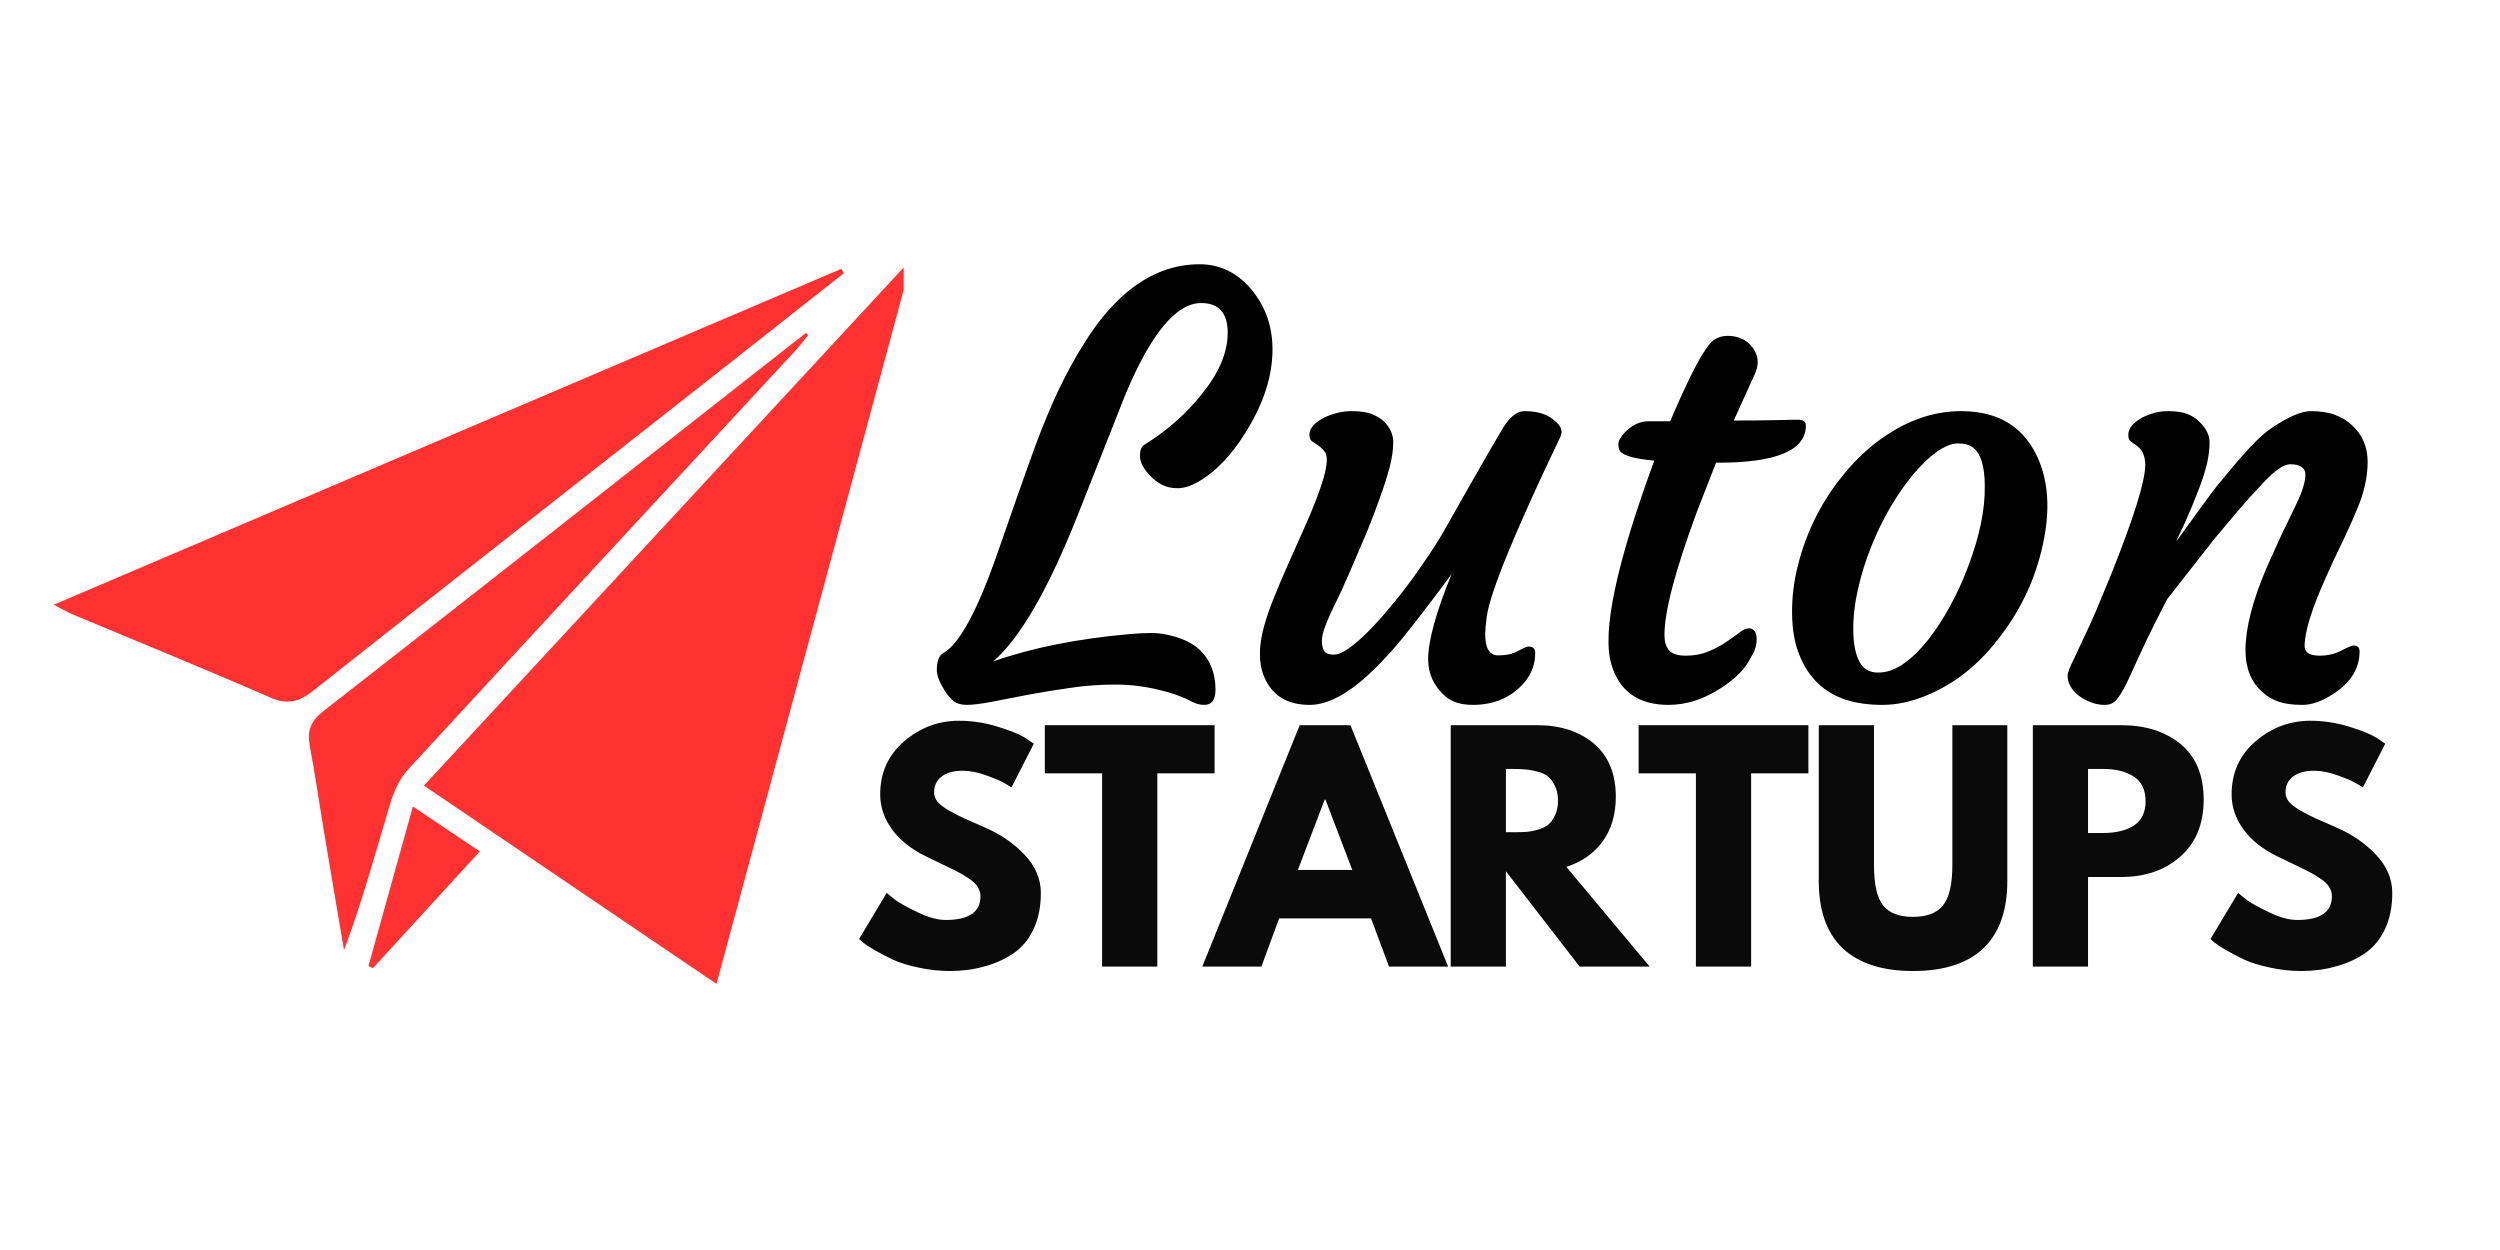
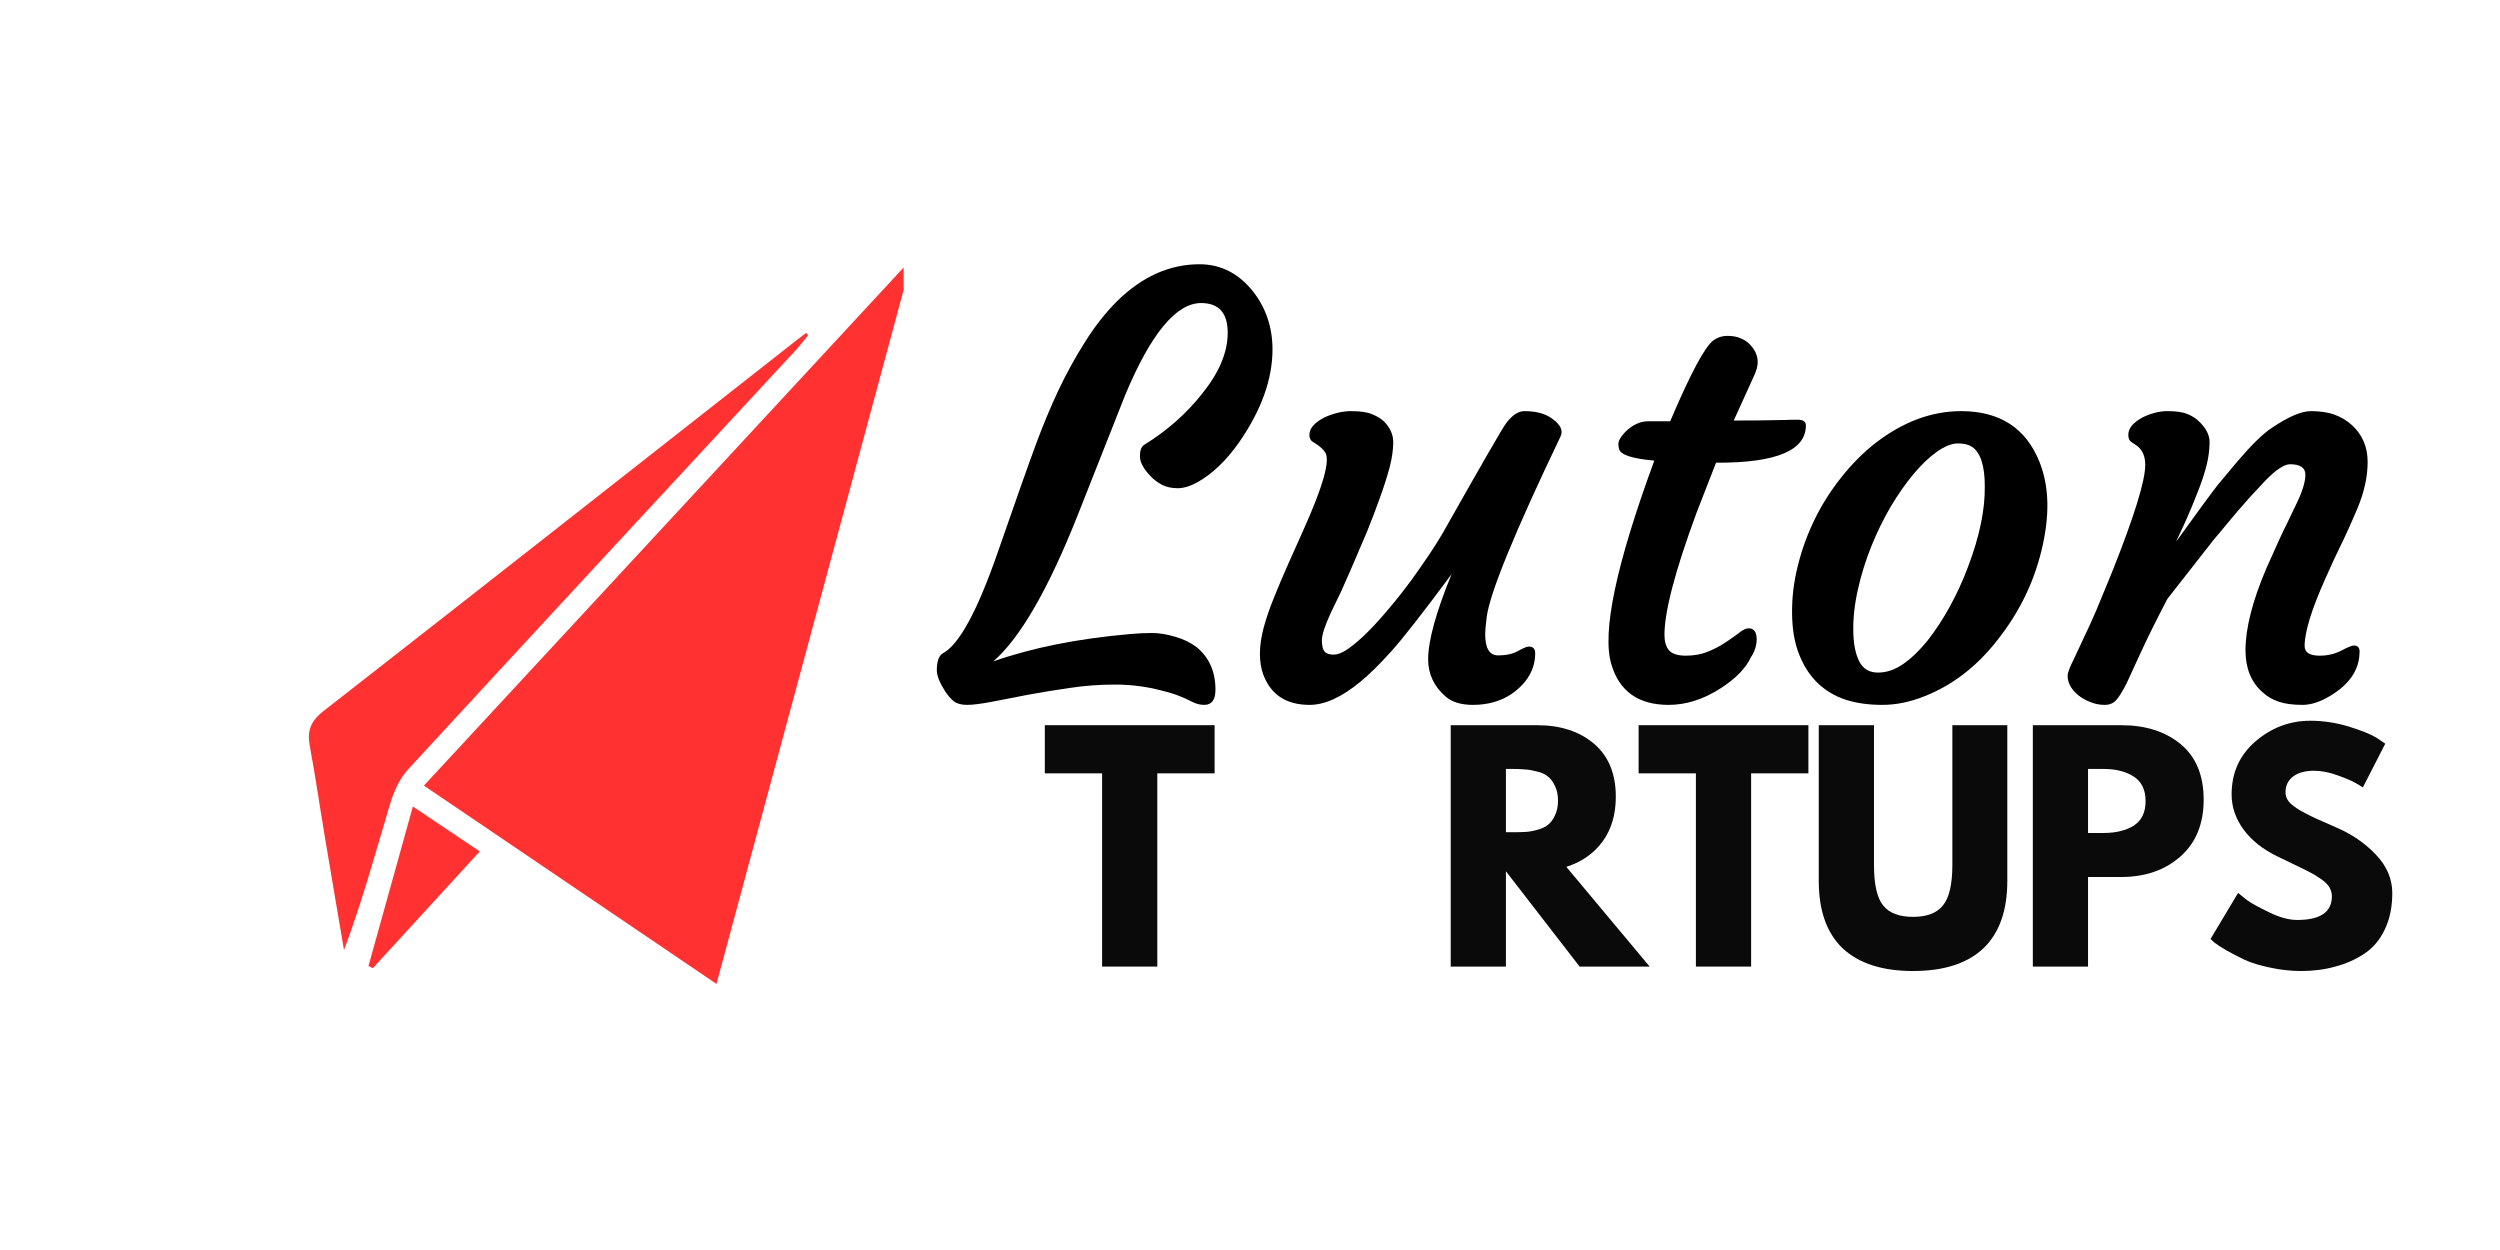
<svg xmlns="http://www.w3.org/2000/svg" width="200" zoomAndPan="magnify" viewBox="0 0 150 75" height="100" preserveAspectRatio="xMidYMid meet" version="1.0">
  <defs>
    <g />
    <clipPath id="9bbe659b82">
      <path d="M 25 15.898 L 54.219 15.898 L 54.219 59.398 L 25 59.398 Z M 25 15.898 " clip-rule="nonzero" />
    </clipPath>
    <clipPath id="0f0b225b3a">
-       <path d="M 3.219 16 L 51 16 L 51 43 L 3.219 43 Z M 3.219 16 " clip-rule="nonzero" />
-     </clipPath>
+       </clipPath>
  </defs>
  <g fill="#000000" fill-opacity="1">
    <g transform="translate(56.912, 42.121)">
      <g>
        <path d="M 15.156 -23.938 C 13.656 -23.938 12.133 -22.094 10.594 -18.406 L 7.797 -11.328 C 6.016 -6.816 4.312 -3.852 2.688 -2.438 C 5.02 -3.258 7.754 -3.805 10.891 -4.078 C 11.336 -4.117 11.773 -4.141 12.203 -4.141 C 12.629 -4.141 13.086 -4.066 13.578 -3.922 C 14.066 -3.785 14.492 -3.582 14.859 -3.312 C 15.629 -2.695 16.016 -1.836 16.016 -0.734 C 16.016 -0.129 15.789 0.172 15.344 0.172 C 15.094 0.172 14.848 0.109 14.609 -0.016 C 14.379 -0.141 14.113 -0.258 13.812 -0.375 C 13.52 -0.488 13.176 -0.594 12.781 -0.688 C 11.883 -0.926 10.957 -1.047 10 -1.047 C 9.051 -1.047 8.141 -0.977 7.266 -0.844 C 6.391 -0.719 5.562 -0.582 4.781 -0.438 L 2.609 -0.016 C 1.953 0.109 1.453 0.172 1.109 0.172 C 0.766 0.172 0.5 0.098 0.312 -0.047 C 0.125 -0.203 -0.047 -0.398 -0.203 -0.641 C -0.535 -1.16 -0.703 -1.582 -0.703 -1.906 C -0.703 -2.438 -0.582 -2.773 -0.344 -2.922 C 0.625 -3.43 1.719 -5.438 2.938 -8.938 C 4.062 -12.176 4.828 -14.344 5.234 -15.438 C 5.641 -16.539 6.086 -17.617 6.578 -18.672 C 7.078 -19.723 7.617 -20.707 8.203 -21.625 C 8.785 -22.551 9.422 -23.359 10.109 -24.047 C 11.609 -25.523 13.258 -26.266 15.062 -26.266 C 16.332 -26.266 17.398 -25.723 18.266 -24.641 C 19.047 -23.641 19.438 -22.477 19.438 -21.156 C 19.438 -19.375 18.773 -17.523 17.453 -15.609 C 16.672 -14.492 15.832 -13.688 14.938 -13.188 C 14.5 -12.945 14.102 -12.828 13.75 -12.828 C 13.395 -12.828 13.082 -12.895 12.812 -13.031 C 12.539 -13.176 12.305 -13.352 12.109 -13.562 C 11.691 -14 11.484 -14.395 11.484 -14.75 C 11.484 -15.102 11.57 -15.332 11.75 -15.438 C 13.113 -16.281 14.266 -17.297 15.203 -18.484 C 16.234 -19.754 16.75 -20.977 16.75 -22.156 C 16.75 -23.344 16.219 -23.938 15.156 -23.938 Z M 15.156 -23.938 " />
      </g>
    </g>
  </g>
  <g fill="#000000" fill-opacity="1">
    <g transform="translate(74.783, 42.121)">
      <g>
        <path d="M 16.938 -3.328 C 17.195 -3.328 17.328 -3.195 17.328 -2.938 C 17.328 -1.957 16.848 -1.133 15.891 -0.469 C 15.234 -0.039 14.469 0.172 13.594 0.172 C 12.875 0.172 12.32 0 11.938 -0.344 C 11.25 -0.945 10.906 -1.688 10.906 -2.562 C 10.906 -3.676 11.375 -5.379 12.312 -7.672 C 10.582 -5.336 9.367 -3.785 8.672 -3.016 C 7.973 -2.242 7.363 -1.645 6.844 -1.219 C 5.719 -0.289 4.703 0.172 3.797 0.172 C 2.398 0.172 1.473 -0.43 1.016 -1.641 C 0.879 -2.004 0.812 -2.426 0.812 -2.906 C 0.812 -3.383 0.891 -3.914 1.047 -4.5 C 1.211 -5.094 1.426 -5.707 1.688 -6.344 C 1.945 -6.988 2.227 -7.648 2.531 -8.328 L 3.438 -10.359 C 4.602 -12.953 5.035 -14.488 4.734 -14.969 C 4.598 -15.188 4.348 -15.398 3.984 -15.609 C 3.848 -15.691 3.781 -15.832 3.781 -16.031 C 3.781 -16.227 3.859 -16.414 4.016 -16.594 C 4.18 -16.77 4.395 -16.926 4.656 -17.062 C 5.207 -17.32 5.754 -17.453 6.297 -17.453 C 6.848 -17.453 7.266 -17.391 7.547 -17.266 C 7.836 -17.148 8.078 -17.004 8.266 -16.828 C 8.629 -16.453 8.812 -16.039 8.812 -15.594 C 8.812 -15.145 8.738 -14.641 8.594 -14.078 C 8.445 -13.523 8.254 -12.922 8.016 -12.266 C 7.785 -11.617 7.531 -10.945 7.25 -10.25 C 6.477 -8.426 5.957 -7.223 5.688 -6.641 L 5.062 -5.344 C 4.707 -4.57 4.531 -4.023 4.531 -3.703 C 4.531 -3.391 4.582 -3.164 4.688 -3.031 C 4.789 -2.906 4.973 -2.844 5.234 -2.844 C 5.492 -2.844 5.797 -2.969 6.141 -3.219 C 6.492 -3.469 6.879 -3.801 7.297 -4.219 C 7.711 -4.633 8.145 -5.113 8.594 -5.656 C 9.051 -6.195 9.492 -6.758 9.922 -7.344 C 10.754 -8.5 11.367 -9.422 11.766 -10.109 C 14.148 -14.328 15.422 -16.531 15.578 -16.719 C 15.941 -17.207 16.312 -17.453 16.688 -17.453 C 17.062 -17.453 17.391 -17.41 17.672 -17.328 C 17.953 -17.242 18.191 -17.125 18.391 -16.969 C 18.867 -16.613 19.02 -16.266 18.844 -15.922 C 16.102 -10.191 14.629 -6.594 14.422 -5.125 C 14.359 -4.613 14.328 -4.266 14.328 -4.078 C 14.328 -3.223 14.586 -2.797 15.109 -2.797 C 15.586 -2.797 15.984 -2.883 16.297 -3.062 C 16.617 -3.238 16.832 -3.328 16.938 -3.328 Z M 16.938 -3.328 " />
      </g>
    </g>
  </g>
  <g fill="#000000" fill-opacity="1">
    <g transform="translate(93.884, 42.121)">
      <g>
        <path d="M 11.031 -4.422 C 11.352 -4.422 11.516 -4.203 11.516 -3.766 C 11.516 -3.391 11.398 -3.031 11.172 -2.688 C 10.867 -2.031 10.266 -1.41 9.359 -0.828 C 8.328 -0.16 7.285 0.172 6.234 0.172 C 4.422 0.172 3.273 -0.641 2.797 -2.266 C 2.223 -4.18 3.082 -8.254 5.375 -14.484 C 4.082 -14.598 3.379 -14.82 3.266 -15.156 C 3.234 -15.258 3.219 -15.367 3.219 -15.484 C 3.219 -15.598 3.27 -15.734 3.375 -15.891 C 3.488 -16.055 3.629 -16.211 3.797 -16.359 C 4.191 -16.68 4.586 -16.844 4.984 -16.844 L 6.328 -16.844 C 7.535 -19.688 8.398 -21.305 8.922 -21.703 C 9.172 -21.879 9.445 -21.969 9.75 -21.969 C 10.051 -21.969 10.301 -21.926 10.5 -21.844 C 10.707 -21.77 10.891 -21.66 11.047 -21.516 C 11.398 -21.18 11.578 -20.805 11.578 -20.391 C 11.578 -20.16 11.508 -19.898 11.375 -19.609 L 10.141 -16.891 L 10.531 -16.891 C 11.227 -16.891 11.789 -16.895 12.219 -16.906 C 12.219 -16.906 12.539 -16.91 13.188 -16.922 C 13.395 -16.93 13.66 -16.938 13.984 -16.938 C 14.305 -16.938 14.469 -16.82 14.469 -16.594 C 14.469 -15.102 12.711 -14.359 9.203 -14.359 L 9.078 -14.359 L 7.922 -11.391 C 6.629 -7.891 5.984 -5.438 5.984 -4.031 C 5.984 -3.633 6.07 -3.328 6.25 -3.109 C 6.438 -2.891 6.773 -2.781 7.266 -2.781 C 7.766 -2.781 8.211 -2.863 8.609 -3.031 C 9.016 -3.195 9.367 -3.383 9.672 -3.594 C 9.984 -3.801 10.25 -3.988 10.469 -4.156 C 10.688 -4.332 10.875 -4.422 11.031 -4.422 Z M 11.031 -4.422 " />
      </g>
    </g>
  </g>
  <g fill="#000000" fill-opacity="1">
    <g transform="translate(106.275, 42.121)">
      <g>
        <path d="M 2.781 -1.141 C 2.312 -1.598 1.941 -2.172 1.672 -2.859 C 1.398 -3.547 1.258 -4.363 1.25 -5.312 C 1.238 -6.258 1.352 -7.211 1.594 -8.172 C 1.832 -9.141 2.172 -10.07 2.609 -10.969 C 3.055 -11.875 3.594 -12.719 4.219 -13.5 C 4.844 -14.289 5.531 -14.977 6.281 -15.562 C 7.926 -16.82 9.629 -17.453 11.391 -17.453 C 13.711 -17.453 15.281 -16.438 16.094 -14.406 C 16.688 -12.926 16.723 -11.141 16.203 -9.047 C 15.734 -7.129 14.867 -5.367 13.609 -3.766 C 12.359 -2.148 10.883 -1.008 9.188 -0.344 C 8.332 0 7.488 0.172 6.656 0.172 C 5.832 0.172 5.098 0.066 4.453 -0.141 C 3.805 -0.359 3.25 -0.691 2.781 -1.141 Z M 6 -9.328 C 5.664 -8.492 5.398 -7.641 5.203 -6.766 C 5.004 -5.891 4.91 -5.062 4.922 -4.281 C 4.93 -3.5 5.051 -2.883 5.281 -2.438 C 5.508 -1.988 5.883 -1.766 6.406 -1.766 C 6.926 -1.766 7.438 -1.941 7.938 -2.297 C 8.438 -2.648 8.922 -3.117 9.391 -3.703 C 9.859 -4.297 10.301 -4.973 10.719 -5.734 C 11.133 -6.492 11.5 -7.289 11.812 -8.125 C 12.5 -9.938 12.832 -11.547 12.812 -12.953 C 12.812 -14.18 12.555 -14.969 12.047 -15.312 C 11.848 -15.445 11.566 -15.516 11.203 -15.516 C 10.836 -15.516 10.414 -15.348 9.938 -15.016 C 9.469 -14.68 9 -14.234 8.531 -13.672 C 8.062 -13.109 7.602 -12.453 7.156 -11.703 C 6.719 -10.953 6.332 -10.16 6 -9.328 Z M 6 -9.328 " />
      </g>
    </g>
  </g>
  <g fill="#000000" fill-opacity="1">
    <g transform="translate(124.027, 42.121)">
      <g>
        <path d="M 13.375 -14.266 C 13.02 -14.266 12.52 -13.93 11.875 -13.266 C 11.238 -12.598 10.688 -11.988 10.219 -11.438 L 8.781 -9.719 L 6.016 -6.188 C 5.367 -4.945 4.859 -3.922 4.484 -3.109 L 3.578 -1.141 C 3.336 -0.66 3.129 -0.32 2.953 -0.125 C 2.785 0.07 2.551 0.172 2.25 0.172 C 1.945 0.172 1.66 0.113 1.391 0 C 1.117 -0.102 0.879 -0.238 0.672 -0.406 C 0.242 -0.758 0.031 -1.148 0.031 -1.578 C 0.031 -1.754 0.156 -2.086 0.406 -2.578 L 1.047 -3.953 C 1.242 -4.348 1.477 -4.863 1.75 -5.5 L 2.703 -7.812 C 4.023 -11.125 4.688 -13.266 4.688 -14.234 C 4.688 -14.742 4.52 -15.125 4.188 -15.375 L 3.844 -15.609 C 3.727 -15.691 3.672 -15.832 3.672 -16.031 C 3.672 -16.227 3.742 -16.414 3.891 -16.594 C 4.047 -16.77 4.25 -16.926 4.5 -17.062 C 5.008 -17.32 5.52 -17.453 6.031 -17.453 C 6.539 -17.453 6.938 -17.395 7.219 -17.281 C 7.5 -17.164 7.734 -17.016 7.922 -16.828 C 8.336 -16.43 8.547 -16.02 8.547 -15.594 C 8.547 -15.164 8.492 -14.734 8.391 -14.297 C 8.285 -13.867 8.148 -13.43 7.984 -12.984 C 7.816 -12.547 7.645 -12.113 7.469 -11.688 C 7.289 -11.258 7.129 -10.891 6.984 -10.578 L 6.641 -9.844 C 6.555 -9.664 6.535 -9.609 6.578 -9.672 C 7.828 -11.41 8.645 -12.523 9.031 -13.016 L 10.219 -14.438 C 11.082 -15.445 11.766 -16.113 12.266 -16.438 C 13.266 -17.113 14.051 -17.453 14.625 -17.453 C 15.195 -17.453 15.676 -17.379 16.062 -17.234 C 16.457 -17.086 16.801 -16.879 17.094 -16.609 C 17.719 -16.035 18.031 -15.301 18.031 -14.406 C 18.031 -13.52 17.828 -12.594 17.422 -11.625 C 17.016 -10.664 16.66 -9.883 16.359 -9.281 C 16.066 -8.676 15.785 -8.066 15.516 -7.453 C 14.672 -5.578 14.25 -4.211 14.25 -3.359 C 14.25 -2.973 14.551 -2.781 15.156 -2.781 C 15.625 -2.781 16.051 -2.879 16.438 -3.078 C 16.832 -3.285 17.086 -3.391 17.203 -3.391 C 17.43 -3.391 17.547 -3.27 17.547 -3.031 C 17.547 -2.031 17.035 -1.191 16.016 -0.516 C 15.328 -0.055 14.695 0.172 14.125 0.172 C 13.551 0.172 13.078 0.109 12.703 -0.016 C 12.328 -0.141 11.992 -0.336 11.703 -0.609 C 11.035 -1.203 10.703 -2.035 10.703 -3.109 C 10.703 -4.41 11.113 -6.035 11.938 -7.984 C 12.531 -9.328 12.953 -10.242 13.203 -10.734 L 13.781 -11.938 C 14.125 -12.656 14.297 -13.223 14.297 -13.641 C 14.297 -14.055 13.988 -14.266 13.375 -14.266 Z M 13.375 -14.266 " />
      </g>
    </g>
  </g>
  <g fill="#0a0a0a" fill-opacity="1">
    <g transform="translate(51.14, 57.995)">
      <g>
-         <path d="M 6.391 -14.75 C 7.172 -14.75 7.938 -14.633 8.688 -14.406 C 9.438 -14.176 9.992 -13.953 10.359 -13.734 L 10.891 -13.375 L 9.547 -10.75 C 9.441 -10.82 9.297 -10.91 9.109 -11.016 C 8.922 -11.129 8.566 -11.281 8.047 -11.469 C 7.535 -11.656 7.062 -11.75 6.625 -11.75 C 6.07 -11.75 5.645 -11.629 5.344 -11.391 C 5.051 -11.16 4.906 -10.848 4.906 -10.453 C 4.906 -10.254 4.973 -10.066 5.109 -9.891 C 5.254 -9.723 5.492 -9.539 5.828 -9.344 C 6.172 -9.156 6.469 -9.004 6.719 -8.891 C 6.977 -8.773 7.379 -8.598 7.922 -8.359 C 8.859 -7.961 9.656 -7.422 10.312 -6.734 C 10.977 -6.047 11.312 -5.27 11.312 -4.406 C 11.312 -3.57 11.16 -2.844 10.859 -2.219 C 10.566 -1.602 10.156 -1.117 9.625 -0.766 C 9.102 -0.422 8.523 -0.164 7.891 0 C 7.266 0.176 6.582 0.266 5.844 0.266 C 5.219 0.266 4.598 0.195 3.984 0.062 C 3.379 -0.062 2.867 -0.219 2.453 -0.406 C 2.047 -0.602 1.676 -0.797 1.344 -0.984 C 1.02 -1.172 0.781 -1.328 0.625 -1.453 L 0.406 -1.656 L 2.062 -4.422 C 2.195 -4.305 2.383 -4.156 2.625 -3.969 C 2.875 -3.789 3.312 -3.551 3.938 -3.25 C 4.562 -2.945 5.117 -2.797 5.609 -2.797 C 6.992 -2.797 7.688 -3.27 7.688 -4.219 C 7.688 -4.414 7.633 -4.598 7.531 -4.766 C 7.438 -4.93 7.266 -5.098 7.016 -5.266 C 6.766 -5.441 6.539 -5.578 6.344 -5.672 C 6.156 -5.773 5.836 -5.93 5.391 -6.141 C 4.953 -6.348 4.629 -6.504 4.422 -6.609 C 3.547 -7.035 2.867 -7.57 2.391 -8.219 C 1.91 -8.875 1.672 -9.578 1.672 -10.328 C 1.672 -11.629 2.148 -12.691 3.109 -13.516 C 4.066 -14.336 5.16 -14.75 6.391 -14.75 Z M 6.391 -14.75 " />
-       </g>
+         </g>
    </g>
  </g>
  <g fill="#0a0a0a" fill-opacity="1">
    <g transform="translate(62.548, 57.995)">
      <g>
        <path d="M 0.141 -11.594 L 0.141 -14.484 L 10.328 -14.484 L 10.328 -11.594 L 6.891 -11.594 L 6.891 0 L 3.578 0 L 3.578 -11.594 Z M 0.141 -11.594 " />
      </g>
    </g>
  </g>
  <g fill="#0a0a0a" fill-opacity="1">
    <g transform="translate(72.622, 57.995)">
      <g>
-         <path d="M 8.406 -14.484 L 14.266 0 L 10.719 0 L 9.641 -2.891 L 4.125 -2.891 L 3.062 0 L -0.484 0 L 5.359 -14.484 Z M 8.516 -5.797 L 6.906 -10.016 L 6.859 -10.016 L 5.25 -5.797 Z M 8.516 -5.797 " />
-       </g>
+         </g>
    </g>
  </g>
  <g fill="#0a0a0a" fill-opacity="1">
    <g transform="translate(85.996, 57.995)">
      <g>
        <path d="M 1.047 -14.484 L 6.234 -14.484 C 7.629 -14.484 8.766 -14.113 9.641 -13.375 C 10.516 -12.633 10.953 -11.57 10.953 -10.188 C 10.953 -9.125 10.688 -8.227 10.156 -7.5 C 9.625 -6.781 8.898 -6.273 7.984 -5.984 L 12.984 0 L 8.781 0 L 4.359 -5.719 L 4.359 0 L 1.047 0 Z M 4.359 -8.062 L 4.734 -8.062 C 5.047 -8.062 5.305 -8.066 5.516 -8.078 C 5.723 -8.086 5.961 -8.129 6.234 -8.203 C 6.504 -8.273 6.719 -8.375 6.875 -8.5 C 7.039 -8.625 7.18 -8.812 7.297 -9.062 C 7.422 -9.312 7.484 -9.609 7.484 -9.953 C 7.484 -10.305 7.422 -10.602 7.297 -10.844 C 7.18 -11.094 7.039 -11.281 6.875 -11.406 C 6.719 -11.539 6.504 -11.641 6.234 -11.703 C 5.961 -11.773 5.723 -11.816 5.516 -11.828 C 5.305 -11.848 5.047 -11.859 4.734 -11.859 L 4.359 -11.859 Z M 4.359 -8.062 " />
      </g>
    </g>
  </g>
  <g fill="#0a0a0a" fill-opacity="1">
    <g transform="translate(98.176, 57.995)">
      <g>
        <path d="M 0.141 -11.594 L 0.141 -14.484 L 10.328 -14.484 L 10.328 -11.594 L 6.891 -11.594 L 6.891 0 L 3.578 0 L 3.578 -11.594 Z M 0.141 -11.594 " />
      </g>
    </g>
  </g>
  <g fill="#0a0a0a" fill-opacity="1">
    <g transform="translate(108.251, 57.995)">
      <g>
        <path d="M 12.188 -14.484 L 12.188 -5.141 C 12.188 -3.359 11.707 -2.008 10.75 -1.094 C 9.789 -0.188 8.383 0.266 6.531 0.266 C 4.688 0.266 3.281 -0.188 2.312 -1.094 C 1.352 -2.008 0.875 -3.359 0.875 -5.141 L 0.875 -14.484 L 4.188 -14.484 L 4.188 -6.109 C 4.188 -4.941 4.367 -4.129 4.734 -3.672 C 5.098 -3.211 5.695 -2.984 6.531 -2.984 C 7.363 -2.984 7.961 -3.211 8.328 -3.672 C 8.703 -4.129 8.891 -4.941 8.891 -6.109 L 8.891 -14.484 Z M 12.188 -14.484 " />
      </g>
    </g>
  </g>
  <g fill="#0a0a0a" fill-opacity="1">
    <g transform="translate(120.923, 57.995)">
      <g>
        <path d="M 1.047 -14.484 L 6.344 -14.484 C 7.812 -14.484 9.004 -14.102 9.922 -13.344 C 10.836 -12.582 11.297 -11.473 11.297 -10.016 C 11.297 -8.566 10.832 -7.43 9.906 -6.609 C 8.977 -5.785 7.789 -5.375 6.344 -5.375 L 4.359 -5.375 L 4.359 0 L 1.047 0 Z M 4.359 -8.016 L 5.281 -8.016 C 6.02 -8.016 6.625 -8.16 7.094 -8.453 C 7.57 -8.754 7.812 -9.242 7.812 -9.922 C 7.812 -10.609 7.57 -11.102 7.094 -11.406 C 6.625 -11.707 6.02 -11.859 5.281 -11.859 L 4.359 -11.859 Z M 4.359 -8.016 " />
      </g>
    </g>
  </g>
  <g fill="#0a0a0a" fill-opacity="1">
    <g transform="translate(132.225, 57.995)">
      <g>
        <path d="M 6.391 -14.75 C 7.172 -14.75 7.938 -14.633 8.688 -14.406 C 9.438 -14.176 9.992 -13.953 10.359 -13.734 L 10.891 -13.375 L 9.547 -10.75 C 9.441 -10.82 9.297 -10.91 9.109 -11.016 C 8.922 -11.129 8.566 -11.281 8.047 -11.469 C 7.535 -11.656 7.062 -11.75 6.625 -11.75 C 6.07 -11.75 5.645 -11.629 5.344 -11.391 C 5.051 -11.16 4.906 -10.848 4.906 -10.453 C 4.906 -10.254 4.973 -10.066 5.109 -9.891 C 5.254 -9.723 5.492 -9.539 5.828 -9.344 C 6.172 -9.156 6.469 -9.004 6.719 -8.891 C 6.977 -8.773 7.379 -8.598 7.922 -8.359 C 8.859 -7.961 9.656 -7.422 10.312 -6.734 C 10.977 -6.047 11.312 -5.27 11.312 -4.406 C 11.312 -3.57 11.16 -2.844 10.859 -2.219 C 10.566 -1.602 10.156 -1.117 9.625 -0.766 C 9.102 -0.422 8.523 -0.164 7.891 0 C 7.266 0.176 6.582 0.266 5.844 0.266 C 5.219 0.266 4.598 0.195 3.984 0.062 C 3.379 -0.062 2.867 -0.219 2.453 -0.406 C 2.047 -0.602 1.676 -0.797 1.344 -0.984 C 1.02 -1.172 0.781 -1.328 0.625 -1.453 L 0.406 -1.656 L 2.062 -4.422 C 2.195 -4.305 2.383 -4.156 2.625 -3.969 C 2.875 -3.789 3.312 -3.551 3.938 -3.25 C 4.562 -2.945 5.117 -2.797 5.609 -2.797 C 6.992 -2.797 7.688 -3.27 7.688 -4.219 C 7.688 -4.414 7.633 -4.598 7.531 -4.766 C 7.438 -4.93 7.266 -5.098 7.016 -5.266 C 6.766 -5.441 6.539 -5.578 6.344 -5.672 C 6.156 -5.773 5.836 -5.93 5.391 -6.141 C 4.953 -6.348 4.629 -6.504 4.422 -6.609 C 3.547 -7.035 2.867 -7.57 2.391 -8.219 C 1.91 -8.875 1.672 -9.578 1.672 -10.328 C 1.672 -11.629 2.148 -12.691 3.109 -13.516 C 4.066 -14.336 5.16 -14.75 6.391 -14.75 Z M 6.391 -14.75 " />
      </g>
    </g>
  </g>
  <g clip-path="url(#9bbe659b82)">
    <path fill="#ff3131" d="M 42.988 59.035 C 37.094 55.039 31.363 51.156 25.434 47.137 C 35.098 36.699 44.699 26.328 54.305 15.957 C 54.391 16 54.48 16.043 54.57 16.086 C 50.723 30.348 46.875 44.613 42.988 59.035 " fill-opacity="1" fill-rule="nonzero" />
  </g>
  <g clip-path="url(#0f0b225b3a)">
    <path fill="#ff3131" d="M 50.629 16.391 C 47.516 18.844 44.41 21.301 41.293 23.746 C 33.797 29.641 26.285 35.512 18.809 41.43 C 17.957 42.105 17.266 42.309 16.215 41.852 C 12.297 40.141 8.336 38.531 4.395 36.879 C 4.082 36.75 3.785 36.574 3.219 36.285 C 19.133 29.5 34.805 22.812 50.48 16.129 C 50.531 16.215 50.578 16.305 50.629 16.391 " fill-opacity="1" fill-rule="nonzero" />
  </g>
  <path fill="#ff3131" d="M 48.492 20.102 C 48.25 20.398 48.023 20.711 47.766 20.988 C 40 29.375 32.227 37.754 24.488 46.16 C 23.977 46.715 23.629 47.488 23.41 48.219 C 22.535 51.137 21.738 54.074 20.641 57.004 C 20.254 54.727 19.863 52.449 19.484 50.172 C 19.18 48.363 18.922 46.551 18.586 44.75 C 18.414 43.844 18.648 43.262 19.398 42.672 C 28.887 35.27 38.348 27.828 47.812 20.398 C 47.996 20.254 48.18 20.117 48.363 19.977 C 48.406 20.02 48.449 20.059 48.492 20.102 " fill-opacity="1" fill-rule="nonzero" />
  <path fill="#ff3131" d="M 28.785 51.086 C 26.609 53.461 24.488 55.777 22.367 58.094 C 22.281 58.047 22.195 58.004 22.109 57.957 C 22.973 54.855 23.836 51.754 24.773 48.391 C 26.301 49.418 27.707 50.359 28.785 51.086 " fill-opacity="1" fill-rule="nonzero" />
</svg>